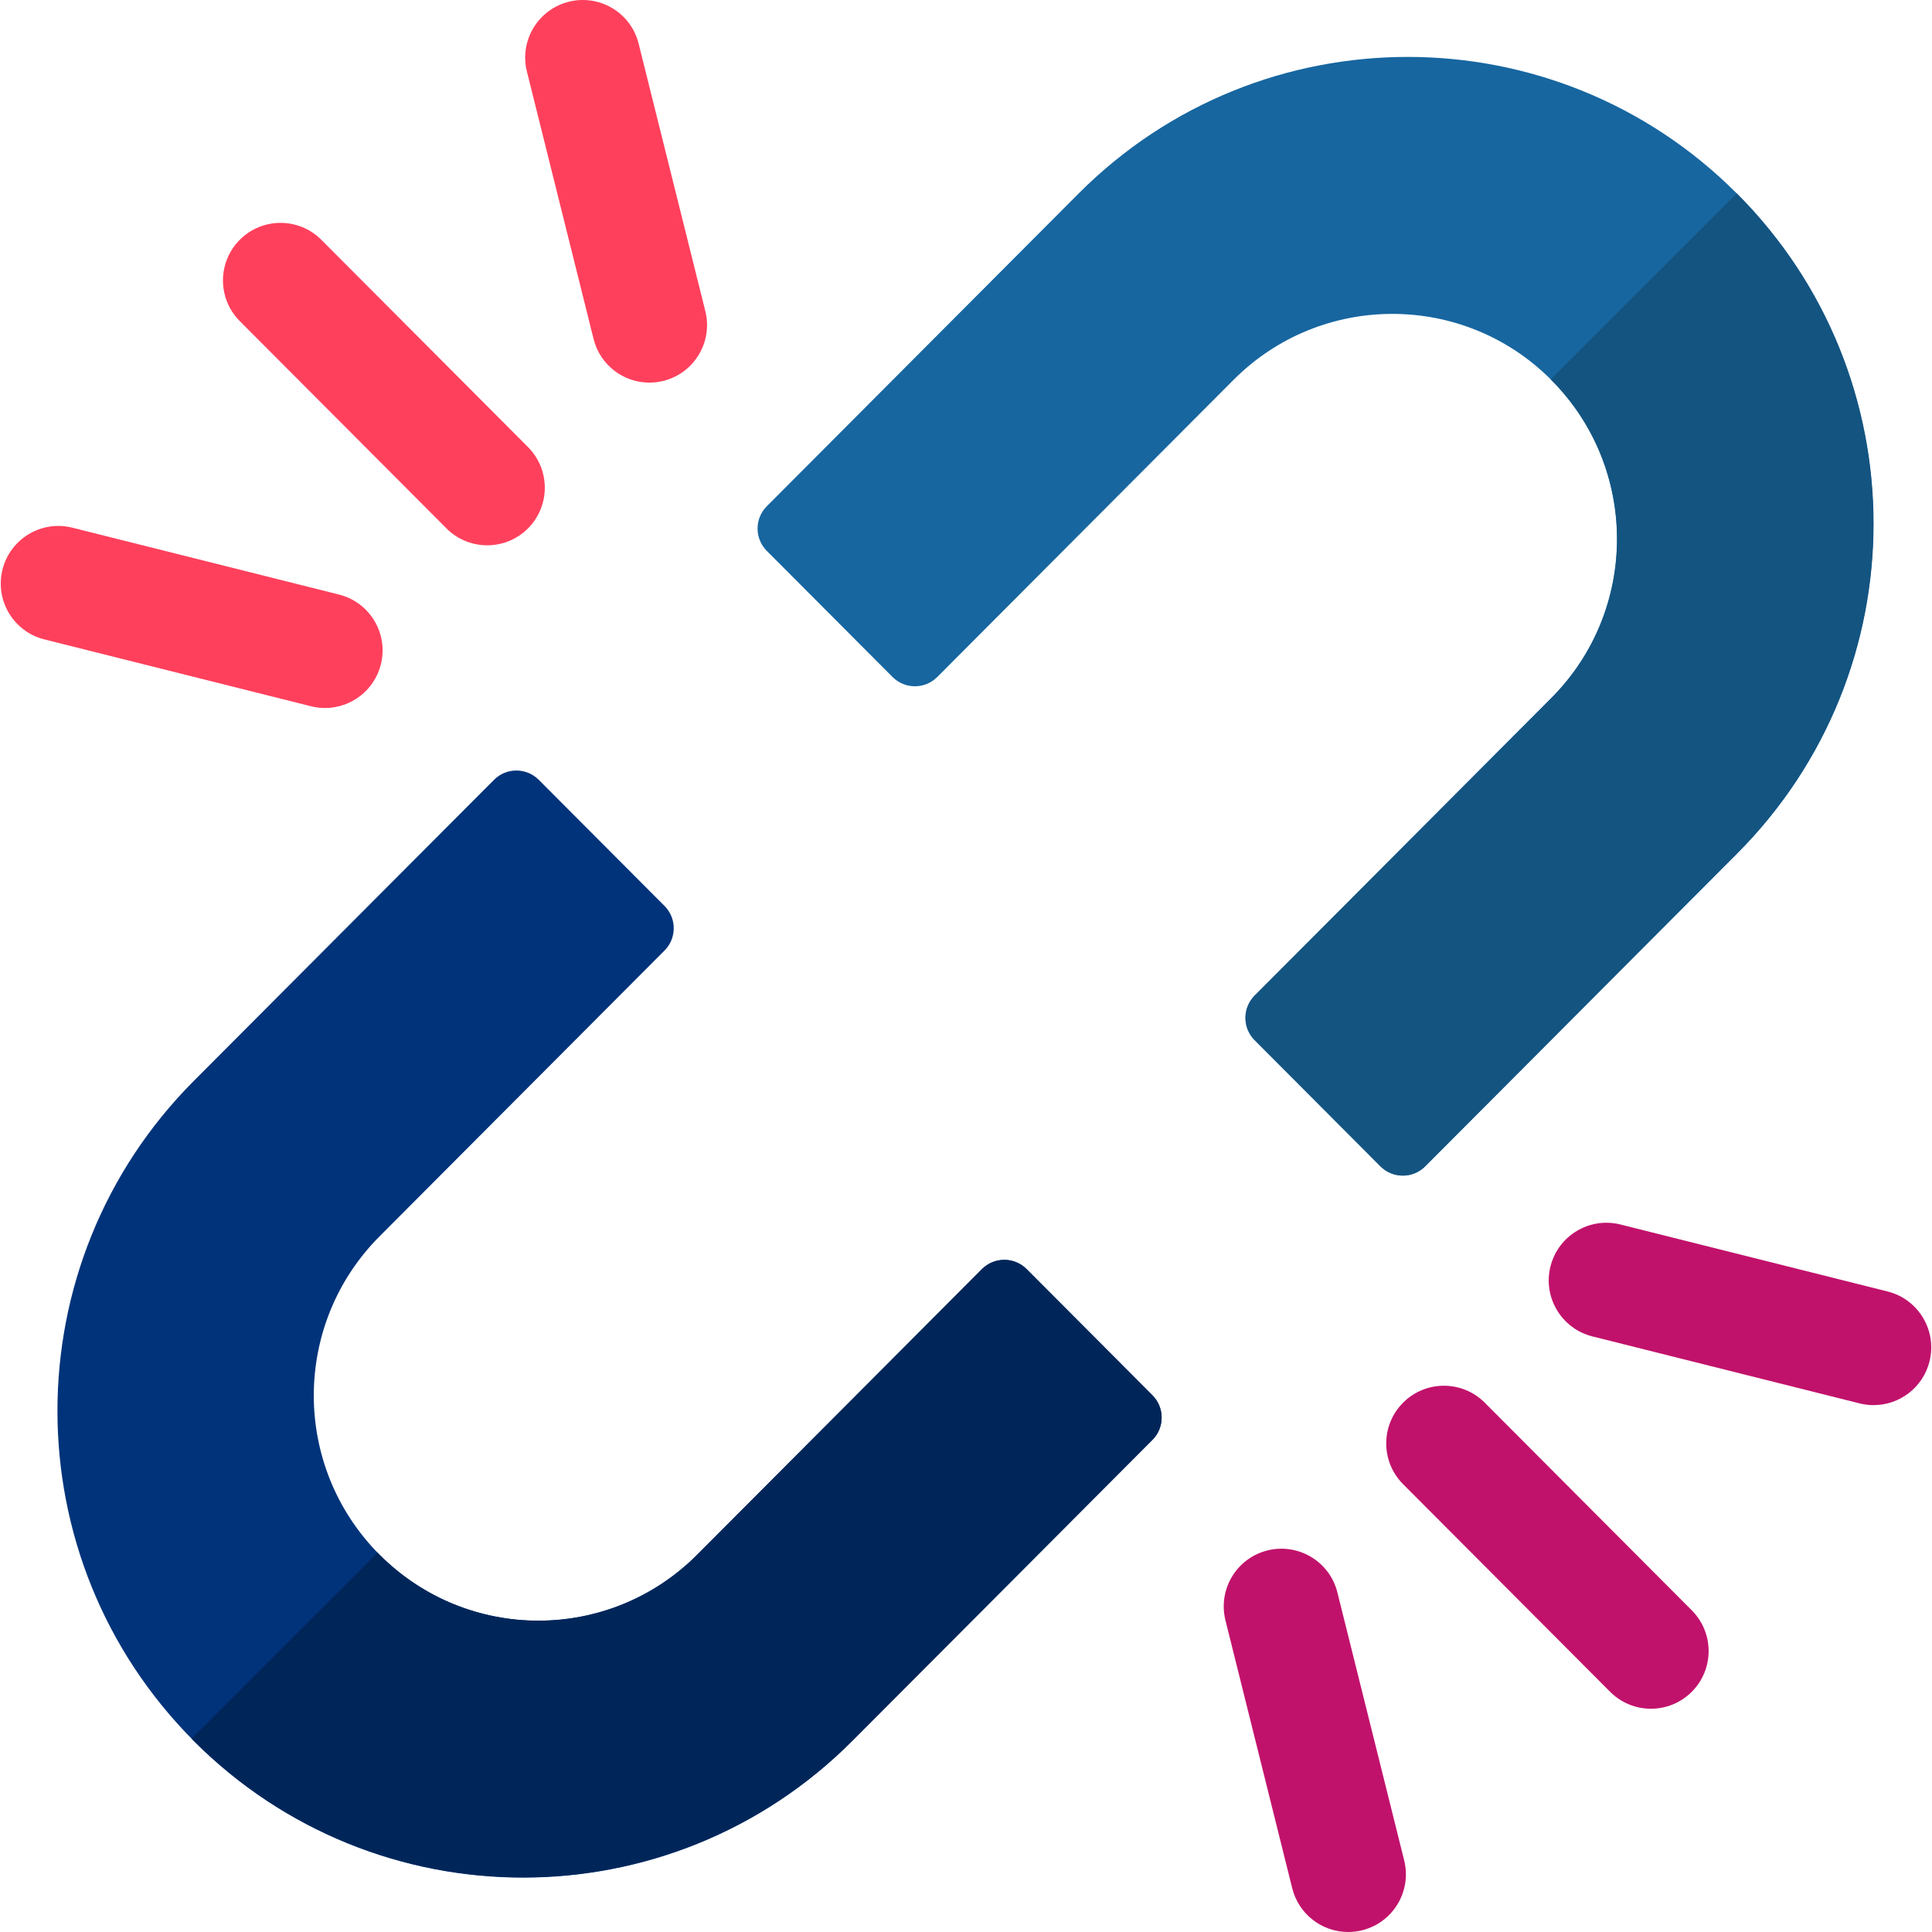
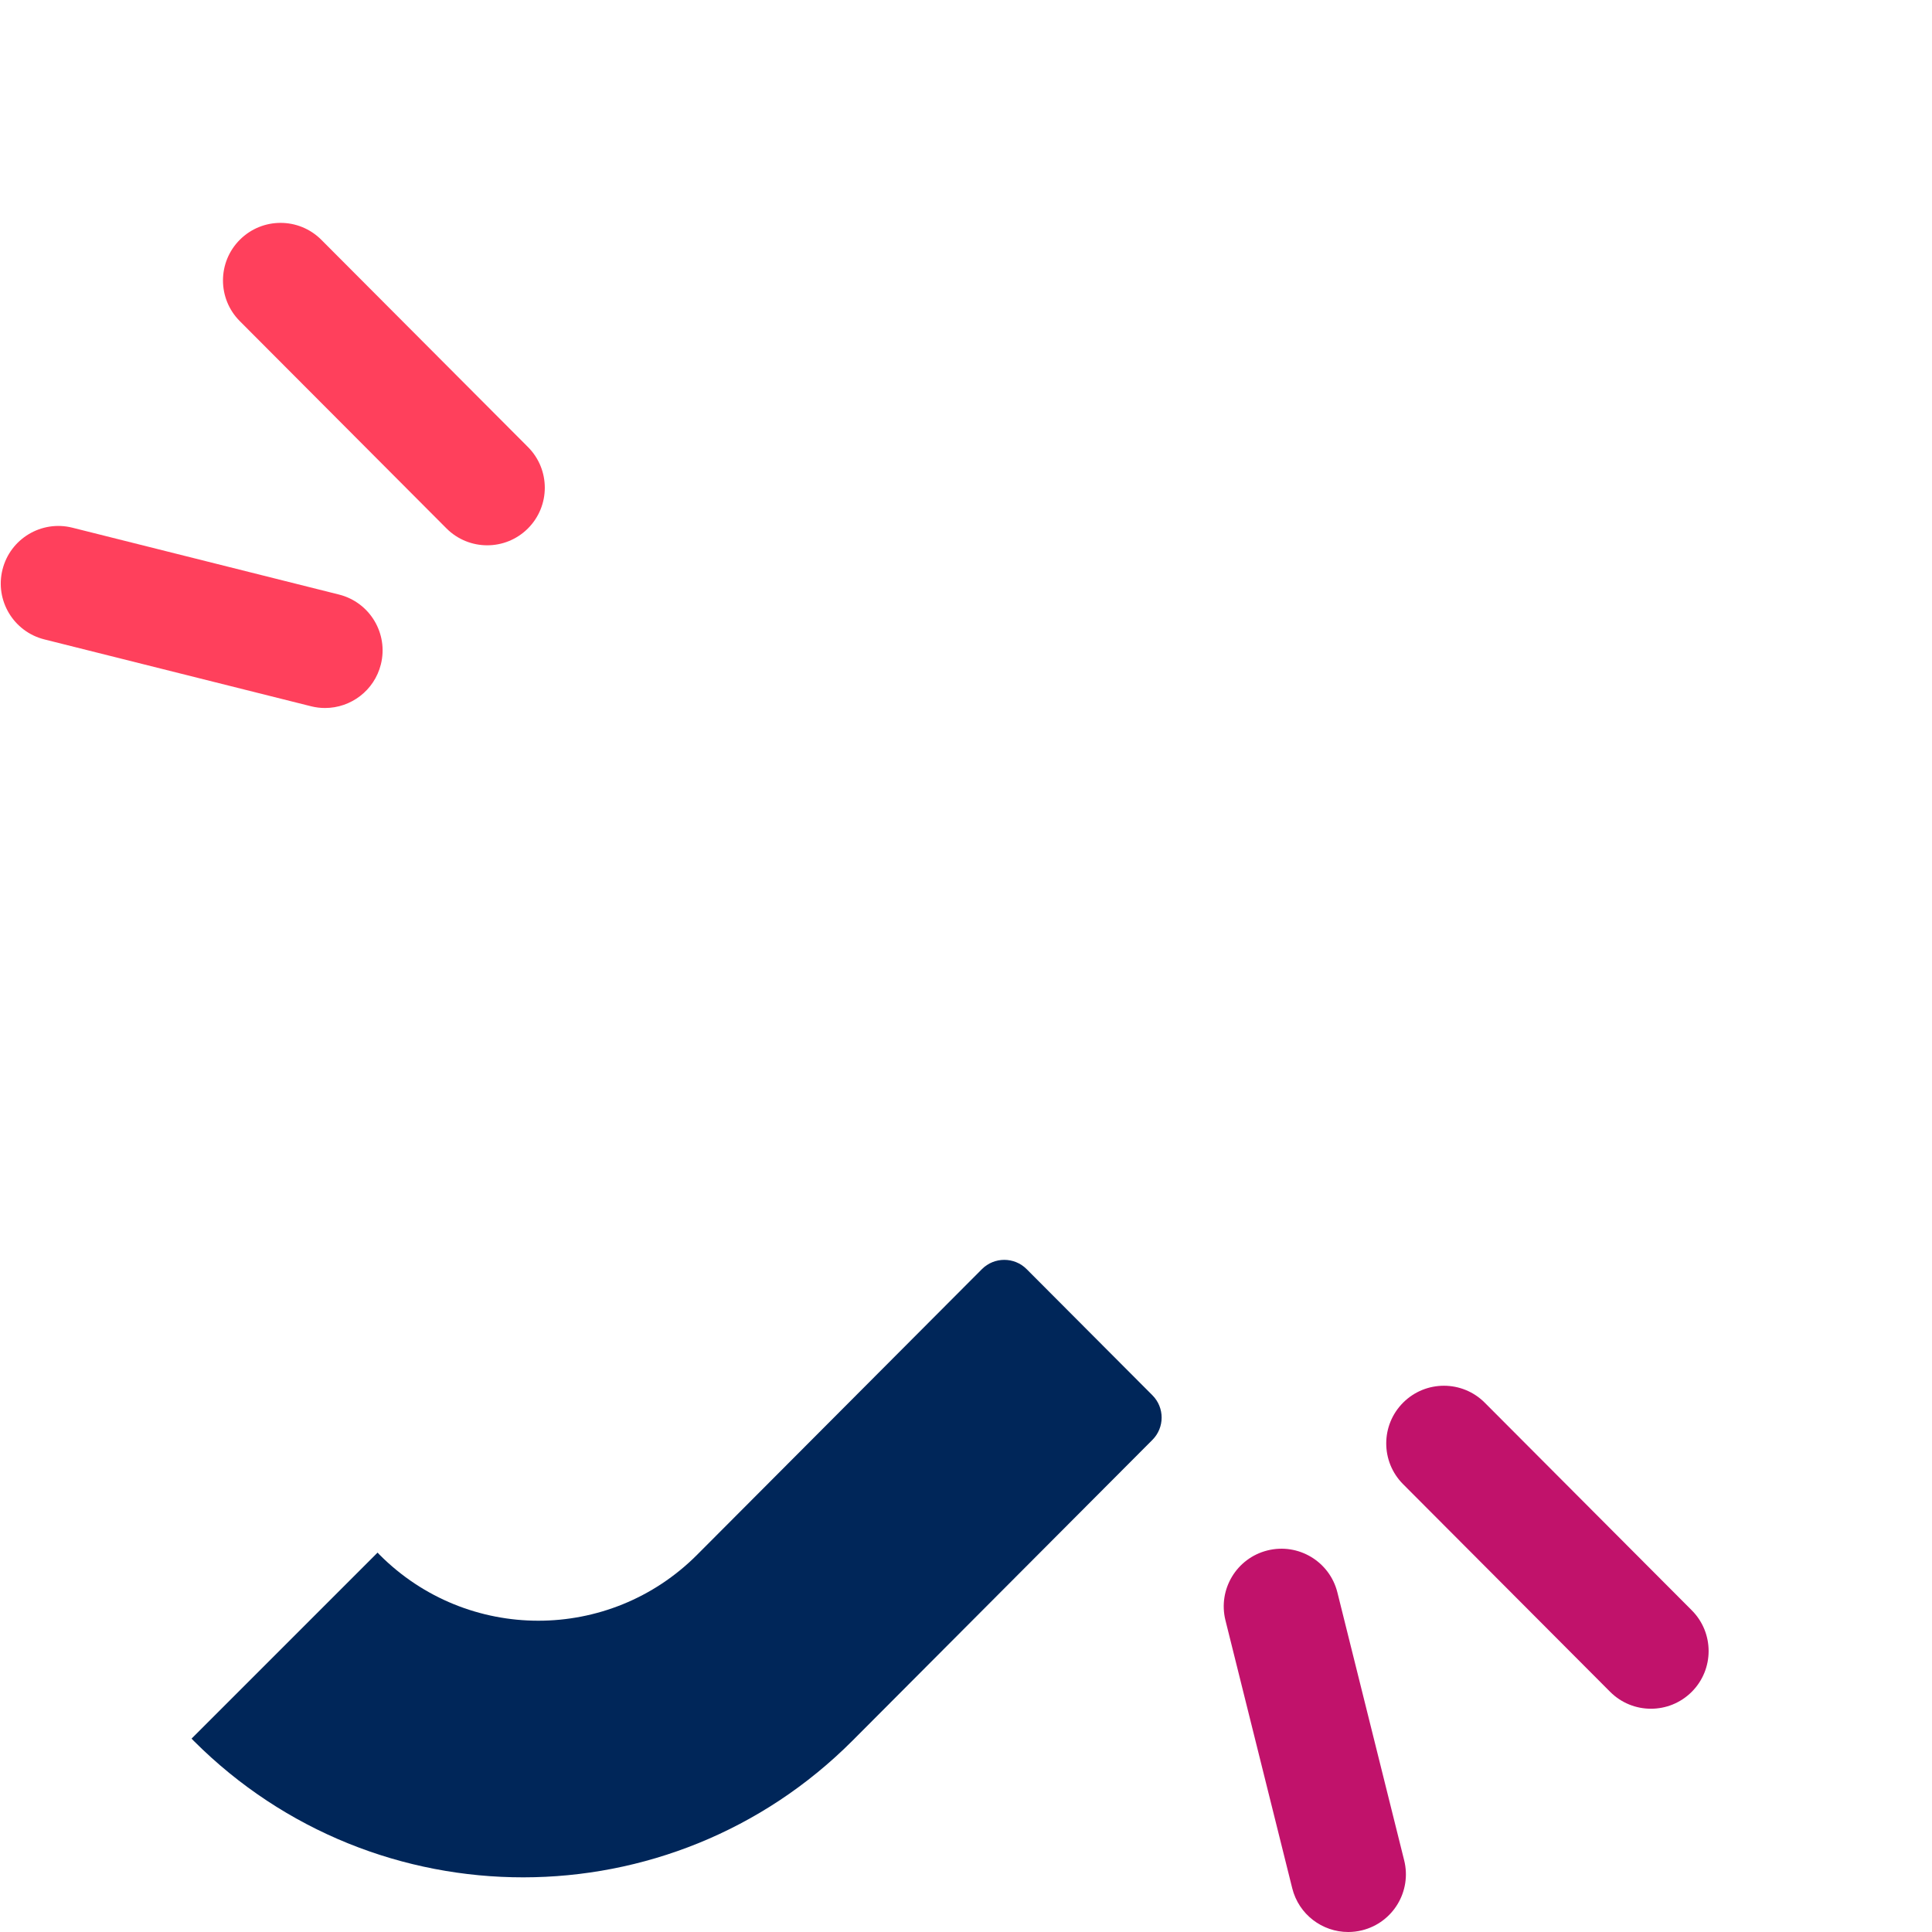
<svg xmlns="http://www.w3.org/2000/svg" id="Layer_1" enable-background="new 0 0 511.684 511.684" height="512" viewBox="0 0 511.684 511.684" width="512">
  <g>
-     <path d="m377.455 308.893 82.548-82.789c48.183-48.324 48.183-126.524 0-174.848-48.101-48.242-126.238-48.242-174.339 0l-82.583 82.824c-3.256 3.265-3.256 8.549 0 11.814l33.307 33.404c3.269 3.279 8.579 3.279 11.848 0l78.483-78.712c23.203-23.271 60.895-23.271 84.098 0 23.243 23.311 23.243 61.033 0 84.343l-78.517 78.746c-3.256 3.265-3.256 8.549 0 11.814l33.307 33.404c3.269 3.278 8.579 3.278 11.848 0z" fill="#1766a0" />
-     <path d="m130.841 206.531-79.489 79.721c-48.183 48.324-48.183 126.524 0 174.848 48.101 48.242 126.238 48.242 174.339 0l79.523-79.755c3.256-3.265 3.256-8.549 0-11.814l-33.307-33.404c-3.269-3.279-8.579-3.279-11.848 0l-75.424 75.644c-23.203 23.271-60.895 23.271-84.098 0-23.243-23.311-23.243-61.033 0-84.343l75.458-75.678c3.256-3.265 3.256-8.549 0-11.814l-33.307-33.404c-3.268-3.28-8.578-3.28-11.847-.001z" fill="#00337a" />
    <g>
      <g>
        <path d="m86.089 187.512c-1.228 0-2.475-.149-3.72-.461l-70.623-17.708c-8.17-2.049-13.132-10.332-11.084-18.501 2.049-8.17 10.331-13.132 18.501-11.084l70.623 17.708c8.17 2.049 13.132 10.332 11.084 18.501-1.737 6.925-7.953 11.545-14.781 11.545z" fill="#ff405c" />
      </g>
      <g>
        <path d="m129.039 144.421c-3.91 0-7.82-1.494-10.799-4.482l-54.733-54.893c-5.947-5.965-5.933-15.621.031-21.567 5.965-5.947 15.621-5.933 21.567.031l54.733 54.893c5.947 5.965 5.933 15.621-.031 21.567-2.976 2.968-6.872 4.451-10.768 4.451z" fill="#ff405c" />
      </g>
      <g>
-         <path d="m171.991 101.337c-6.838 0-13.058-4.631-14.786-11.565l-17.656-70.829c-2.037-8.172 2.936-16.449 11.109-18.486 8.175-2.037 16.449 2.937 18.486 11.109l17.656 70.828c2.037 8.172-2.936 16.449-11.109 18.486-1.239.309-2.48.457-3.7.457z" fill="#ff405c" />
-       </g>
+         </g>
    </g>
    <g>
      <g>
-         <path d="m496.215 372.142c-1.23 0-2.48-.149-3.727-.462l-70.747-17.739c-8.184-2.052-13.155-10.35-11.103-18.534s10.349-13.158 18.534-11.103l70.747 17.739c8.184 2.052 13.155 10.35 11.103 18.534-1.74 6.937-7.966 11.565-14.807 11.565z" fill="#c1126b" />
-       </g>
+         </g>
      <g>
        <path d="m437.247 452.553c-3.917 0-7.834-1.497-10.818-4.49l-54.829-54.989c-5.957-5.975-5.943-15.648.031-21.605 5.975-5.957 15.648-5.944 21.605.031l54.829 54.989c5.957 5.975 5.943 15.648-.031 21.605-2.982 2.973-6.884 4.459-10.787 4.459z" fill="#c1126b" />
      </g>
      <g>
        <path d="m357.056 511.684c-6.85 0-13.08-4.639-14.812-11.586l-17.687-70.954c-2.04-8.187 2.942-16.478 11.129-18.518 8.188-2.04 16.477 2.942 18.518 11.129l17.687 70.954c2.04 8.187-2.942 16.477-11.129 18.518-1.24.31-2.483.457-3.706.457z" fill="#c1126b" />
      </g>
    </g>
-     <path d="m460.004 51.256c-.01-.01-.021-.02-.031-.03l-49.26 49.26c.034.034.07.065.104.099 23.267 23.267 23.294 60.981.061 84.282l-78.578 78.808c-3.256 3.265-3.256 8.549 0 11.814l33.307 33.404c3.269 3.279 8.579 3.279 11.848 0l82.676-82.917c48.163-48.303 48.106-126.487-.127-174.72z" fill="#145481" />
    <path d="m271.905 336.129c-3.269-3.279-8.579-3.279-11.848 0l-75.424 75.644c-23.223 23.291-60.875 23.291-84.098 0-.186-.186-.357-.381-.539-.569l-49.264 49.264c.207.211.408.425.617.635 48.192 48.192 126.344 48.135 174.466-.127l79.397-79.628c3.256-3.265 3.256-8.549 0-11.814z" fill="#002659" />
  </g>
</svg>